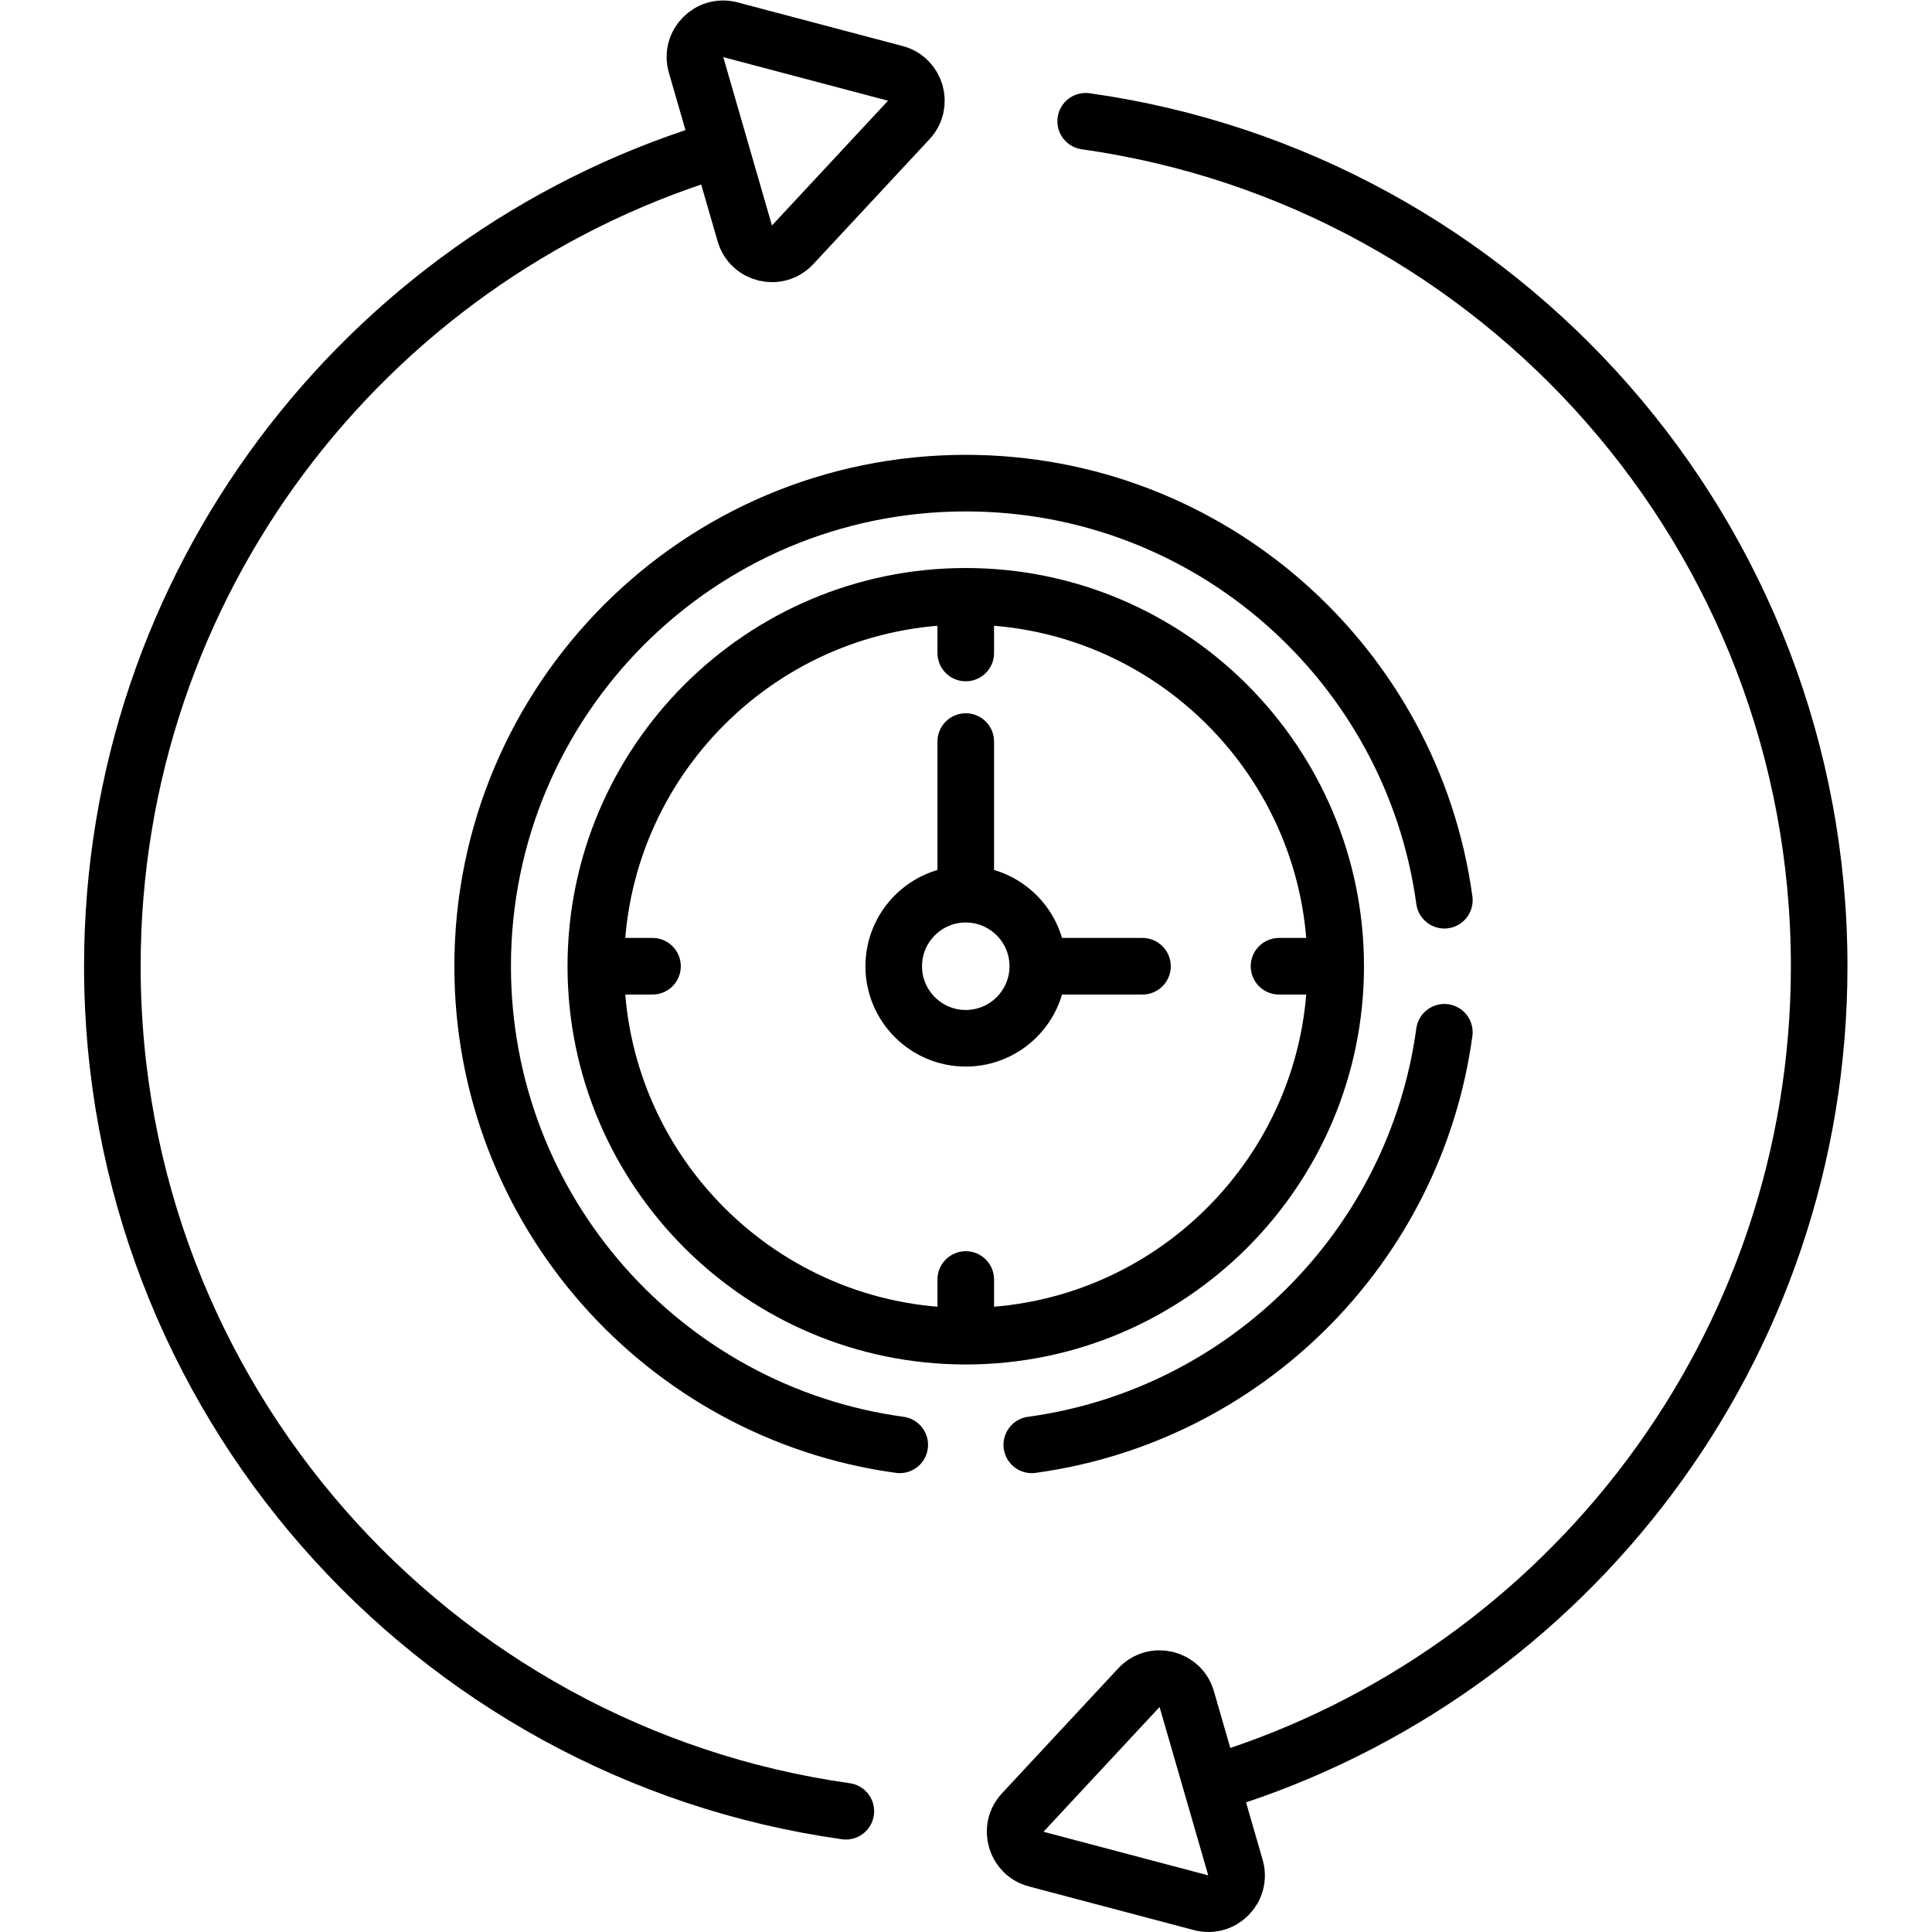
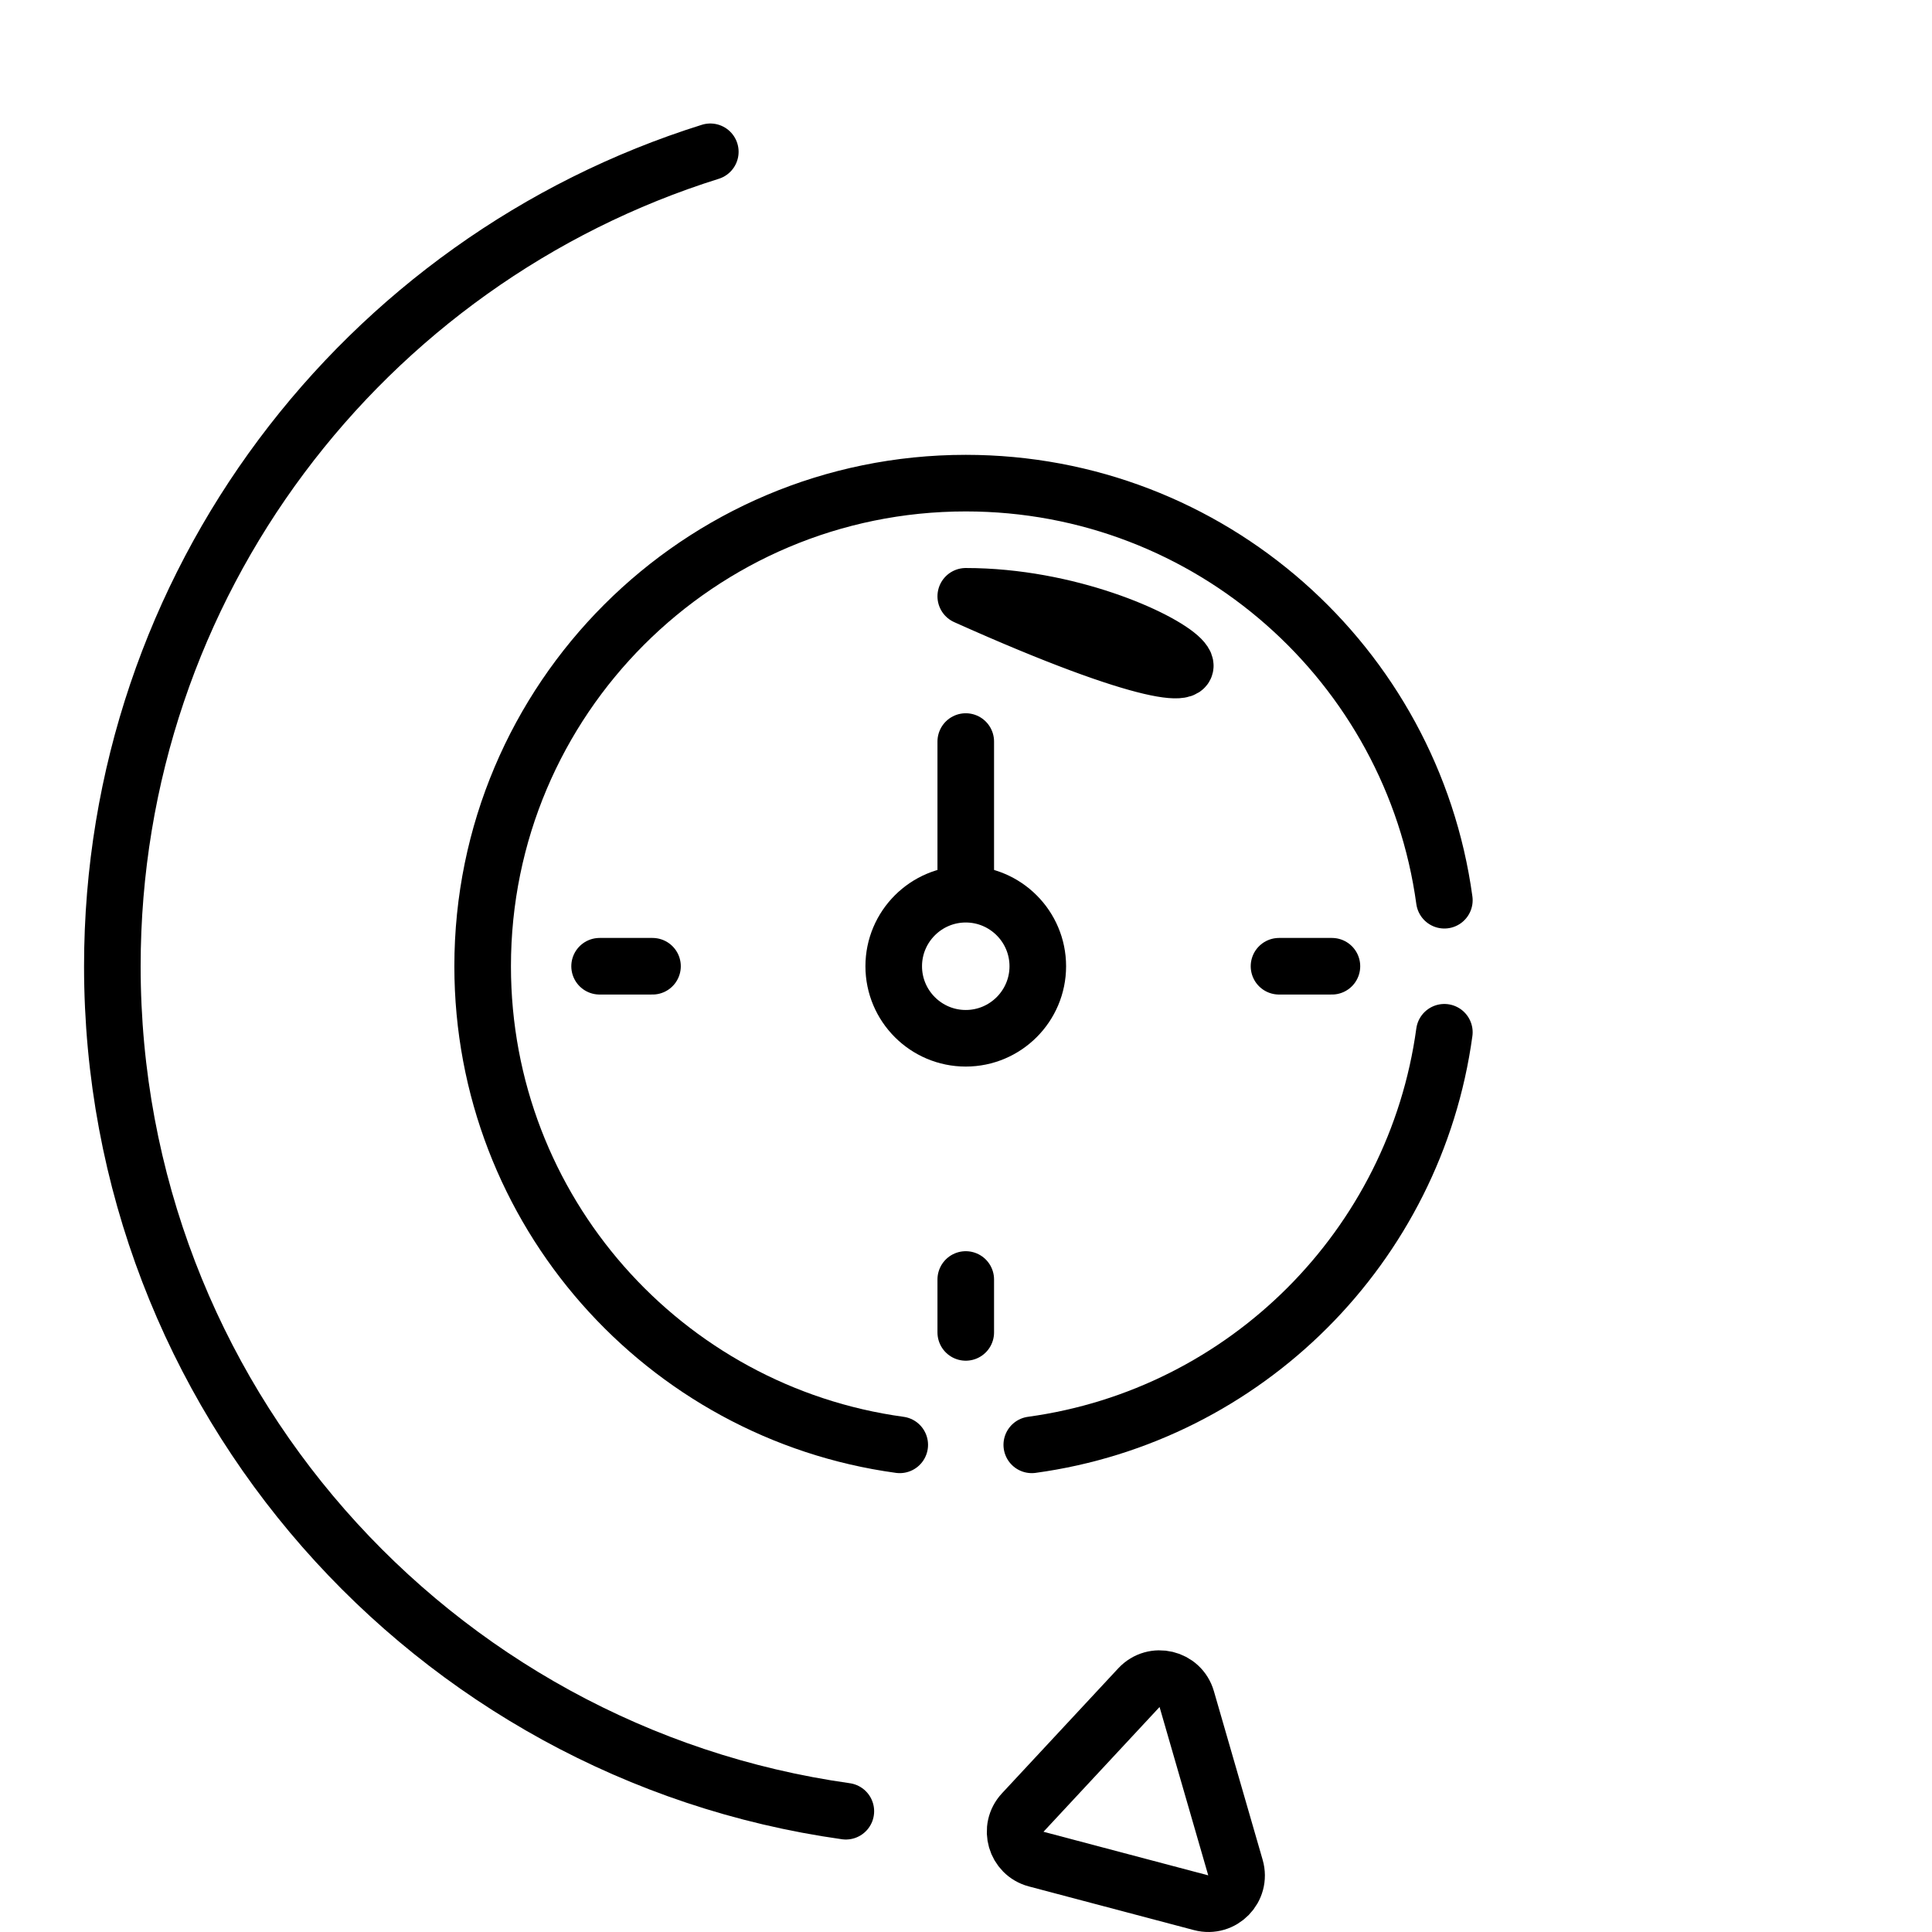
<svg xmlns="http://www.w3.org/2000/svg" viewBox="0 0 682.667 682.667" height="682.667" width="682.667" xml:space="preserve" id="svg1617" version="1.1">
  <defs id="defs1621">
    <clipPath id="clipPath1631" clipPathUnits="userSpaceOnUse">
      <path id="path1629" d="M 0,512 H 512 V 0 H 0 Z" />
    </clipPath>
  </defs>
  <g transform="matrix(1.333,0,0,-1.333,0,682.667)" id="g1623">
    <g id="g1625">
      <g clip-path="url(#clipPath1631)" id="g1627">
        <g transform="translate(256,354.061)" id="g1633">
-           <path id="path1635" style="fill:none;stroke:#000000;stroke-width:15;stroke-linecap:round;stroke-linejoin:round;stroke-miterlimit:10;stroke-dasharray:none;stroke-opacity:1" d="m 0,0 c -54.07,0 -98.061,-43.99 -98.061,-98.061 0,-54.07 43.991,-98.061 98.061,-98.061 54.07,0 98.061,43.991 98.061,98.061 C 98.061,-43.99 54.07,0 0,0 Z" />
+           <path id="path1635" style="fill:none;stroke:#000000;stroke-width:15;stroke-linecap:round;stroke-linejoin:round;stroke-miterlimit:10;stroke-dasharray:none;stroke-opacity:1" d="m 0,0 C 98.061,-43.99 54.07,0 0,0 Z" />
        </g>
        <g transform="translate(256,275.095)" id="g1637">
          <path id="path1639" style="fill:none;stroke:#000000;stroke-width:15;stroke-linecap:round;stroke-linejoin:round;stroke-miterlimit:10;stroke-dasharray:none;stroke-opacity:1" d="m 0,0 c -10.529,0 -19.095,-8.566 -19.095,-19.095 0,-10.529 8.566,-19.094 19.095,-19.094 10.528,0 19.095,8.565 19.095,19.094 C 19.095,-8.566 10.528,0 0,0 Z" />
        </g>
        <g transform="translate(256,353.061)" id="g1641">
-           <path id="path1643" style="fill:none;stroke:#000000;stroke-width:15;stroke-linecap:round;stroke-linejoin:round;stroke-miterlimit:10;stroke-dasharray:none;stroke-opacity:1" d="M 0,0 V -14.025" />
-         </g>
+           </g>
        <g transform="translate(256,172.964)" id="g1645">
          <path id="path1647" style="fill:none;stroke:#000000;stroke-width:15;stroke-linecap:round;stroke-linejoin:round;stroke-miterlimit:10;stroke-dasharray:none;stroke-opacity:1" d="M 0,0 V -14.025" />
        </g>
        <g transform="translate(158.939,256)" id="g1649">
          <path id="path1651" style="fill:none;stroke:#000000;stroke-width:15;stroke-linecap:round;stroke-linejoin:round;stroke-miterlimit:10;stroke-dasharray:none;stroke-opacity:1" d="M 0,0 H 14.025" />
        </g>
        <g transform="translate(339.037,256)" id="g1653">
          <path id="path1655" style="fill:none;stroke:#000000;stroke-width:15;stroke-linecap:round;stroke-linejoin:round;stroke-miterlimit:10;stroke-dasharray:none;stroke-opacity:1" d="M 0,0 H 14.024" />
        </g>
        <g transform="translate(256,315.561)" id="g1657">
          <path id="path1659" style="fill:none;stroke:#000000;stroke-width:15;stroke-linecap:round;stroke-linejoin:round;stroke-miterlimit:10;stroke-dasharray:none;stroke-opacity:1" d="M 0,0 V -38.25" />
        </g>
        <g transform="translate(188.286,471.892)" id="g1661">
          <path id="path1663" style="fill:none;stroke:#000000;stroke-width:15;stroke-linecap:round;stroke-linejoin:round;stroke-miterlimit:10;stroke-dasharray:none;stroke-opacity:1" d="m 0,0 c -91.856,-28.778 -158.505,-114.545 -158.505,-215.892 0,-114.147 84.548,-208.531 194.433,-223.986" />
        </g>
        <g transform="translate(276.095,256)" id="g1665">
-           <path id="path1667" style="fill:none;stroke:#000000;stroke-width:15;stroke-linecap:round;stroke-linejoin:round;stroke-miterlimit:10;stroke-dasharray:none;stroke-opacity:1" d="M 0,0 H 26.75" />
-         </g>
+           </g>
        <g transform="translate(210.094,447.223)" id="g1669">
-           <path id="path1671" style="fill:none;stroke:#000000;stroke-width:15;stroke-linecap:round;stroke-linejoin:round;stroke-miterlimit:10;stroke-dasharray:none;stroke-opacity:1" d="m 0,0 30.815,33.123 c 3.849,4.136 1.899,10.881 -3.563,12.326 L -16.484,57.02 c -5.62,1.487 -10.714,-3.725 -9.099,-9.309 L -12.663,3.018 C -11.048,-2.567 -3.959,-4.256 0,0 Z" />
-         </g>
+           </g>
        <g transform="translate(323.329,39.987)" id="g1673">
-           <path id="path1675" style="fill:none;stroke:#000000;stroke-width:15;stroke-linecap:round;stroke-linejoin:round;stroke-miterlimit:10;stroke-dasharray:none;stroke-opacity:1" d="m 0,0 c 92.056,28.659 158.891,114.524 158.891,216.012 0,114.148 -84.548,208.531 -194.433,223.987" />
-         </g>
+           </g>
        <g transform="translate(301.907,64.777)" id="g1677">
          <path id="path1679" style="fill:none;stroke:#000000;stroke-width:15;stroke-linecap:round;stroke-linejoin:round;stroke-miterlimit:10;stroke-dasharray:none;stroke-opacity:1" d="m 0,0 -30.816,-33.123 c -3.848,-4.136 -1.898,-10.881 3.563,-12.326 L 16.483,-57.02 c 5.621,-1.487 10.714,3.725 9.1,9.309 L 12.662,-3.018 C 11.048,2.567 3.959,4.256 0,0 Z" />
        </g>
        <g transform="translate(273.5,129.135)" id="g1681">
          <path id="path1683" style="fill:none;stroke:#000000;stroke-width:15;stroke-linecap:round;stroke-linejoin:round;stroke-miterlimit:10;stroke-dasharray:none;stroke-opacity:1" d="M 0,0 C 56.723,7.752 101.613,52.643 109.365,109.365" />
        </g>
        <g transform="translate(382.866,273.5)" id="g1685">
          <path id="path1687" style="fill:none;stroke:#000000;stroke-width:15;stroke-linecap:round;stroke-linejoin:round;stroke-miterlimit:10;stroke-dasharray:none;stroke-opacity:1" d="m 0,0 c -8.534,62.445 -62.076,110.561 -126.865,110.561 -70.726,0 -128.061,-57.335 -128.061,-128.061 0,-64.789 48.115,-118.331 110.561,-126.865" />
        </g>
      </g>
    </g>
  </g>
</svg>